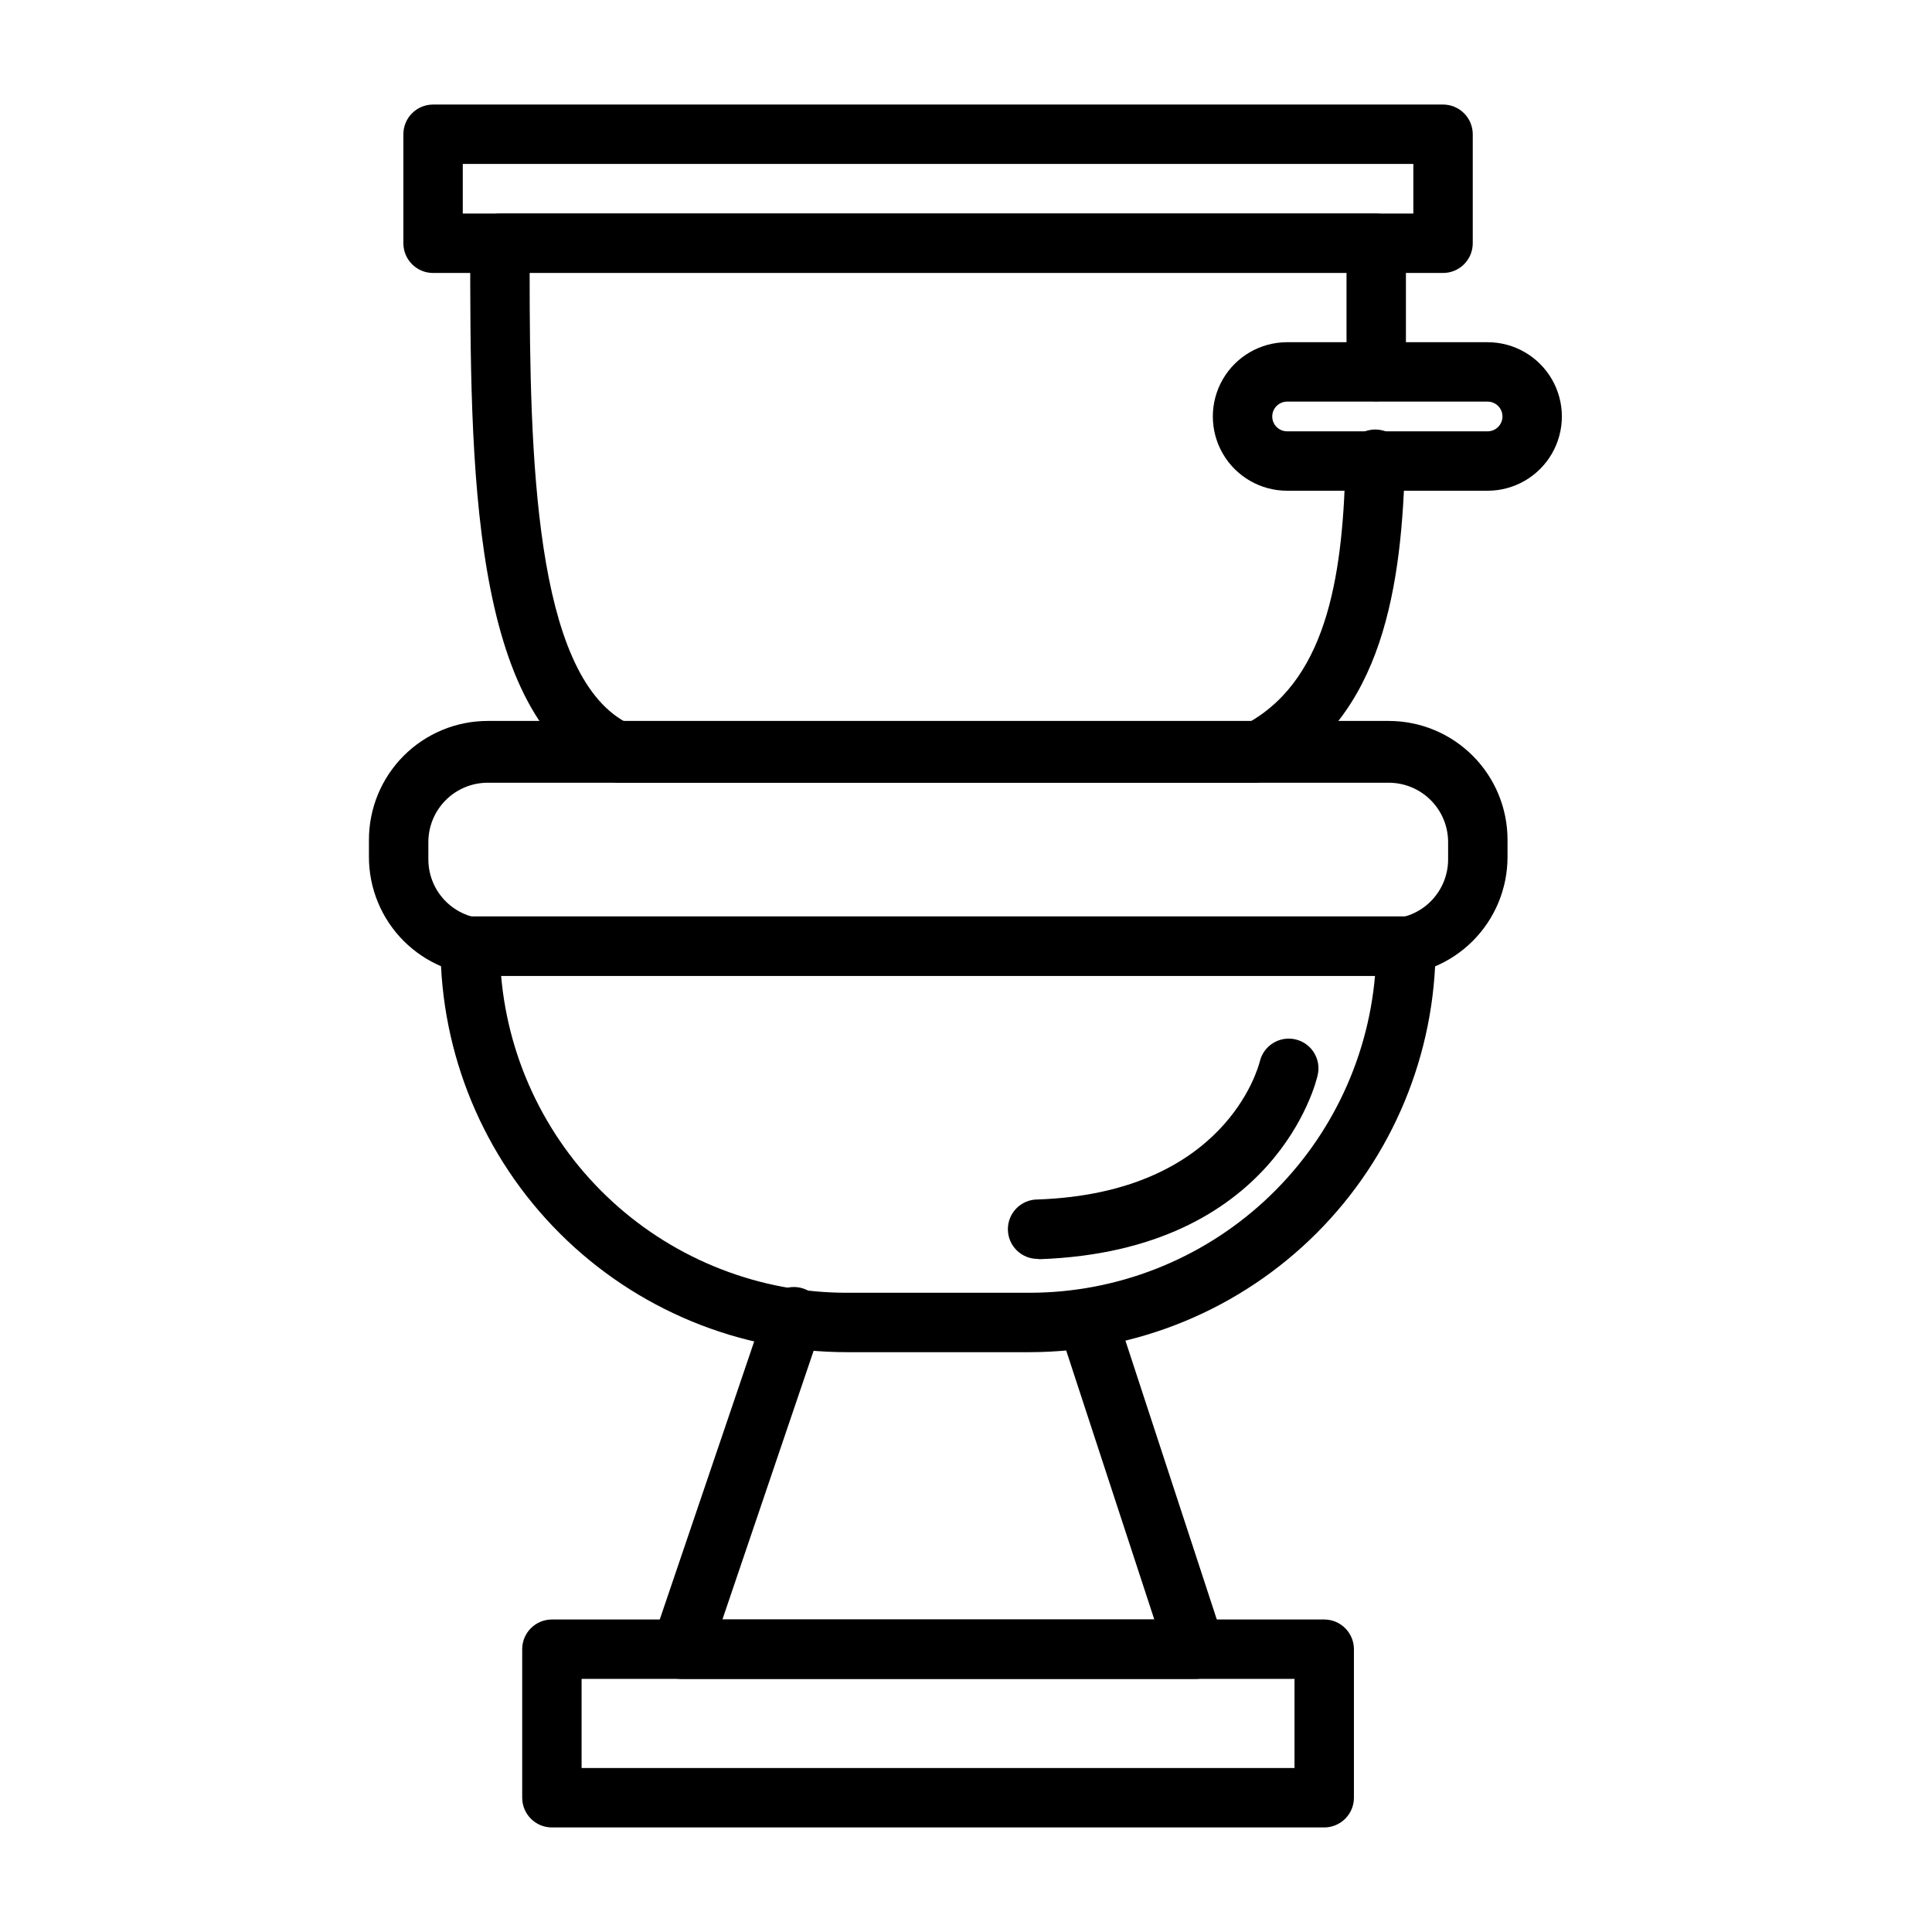
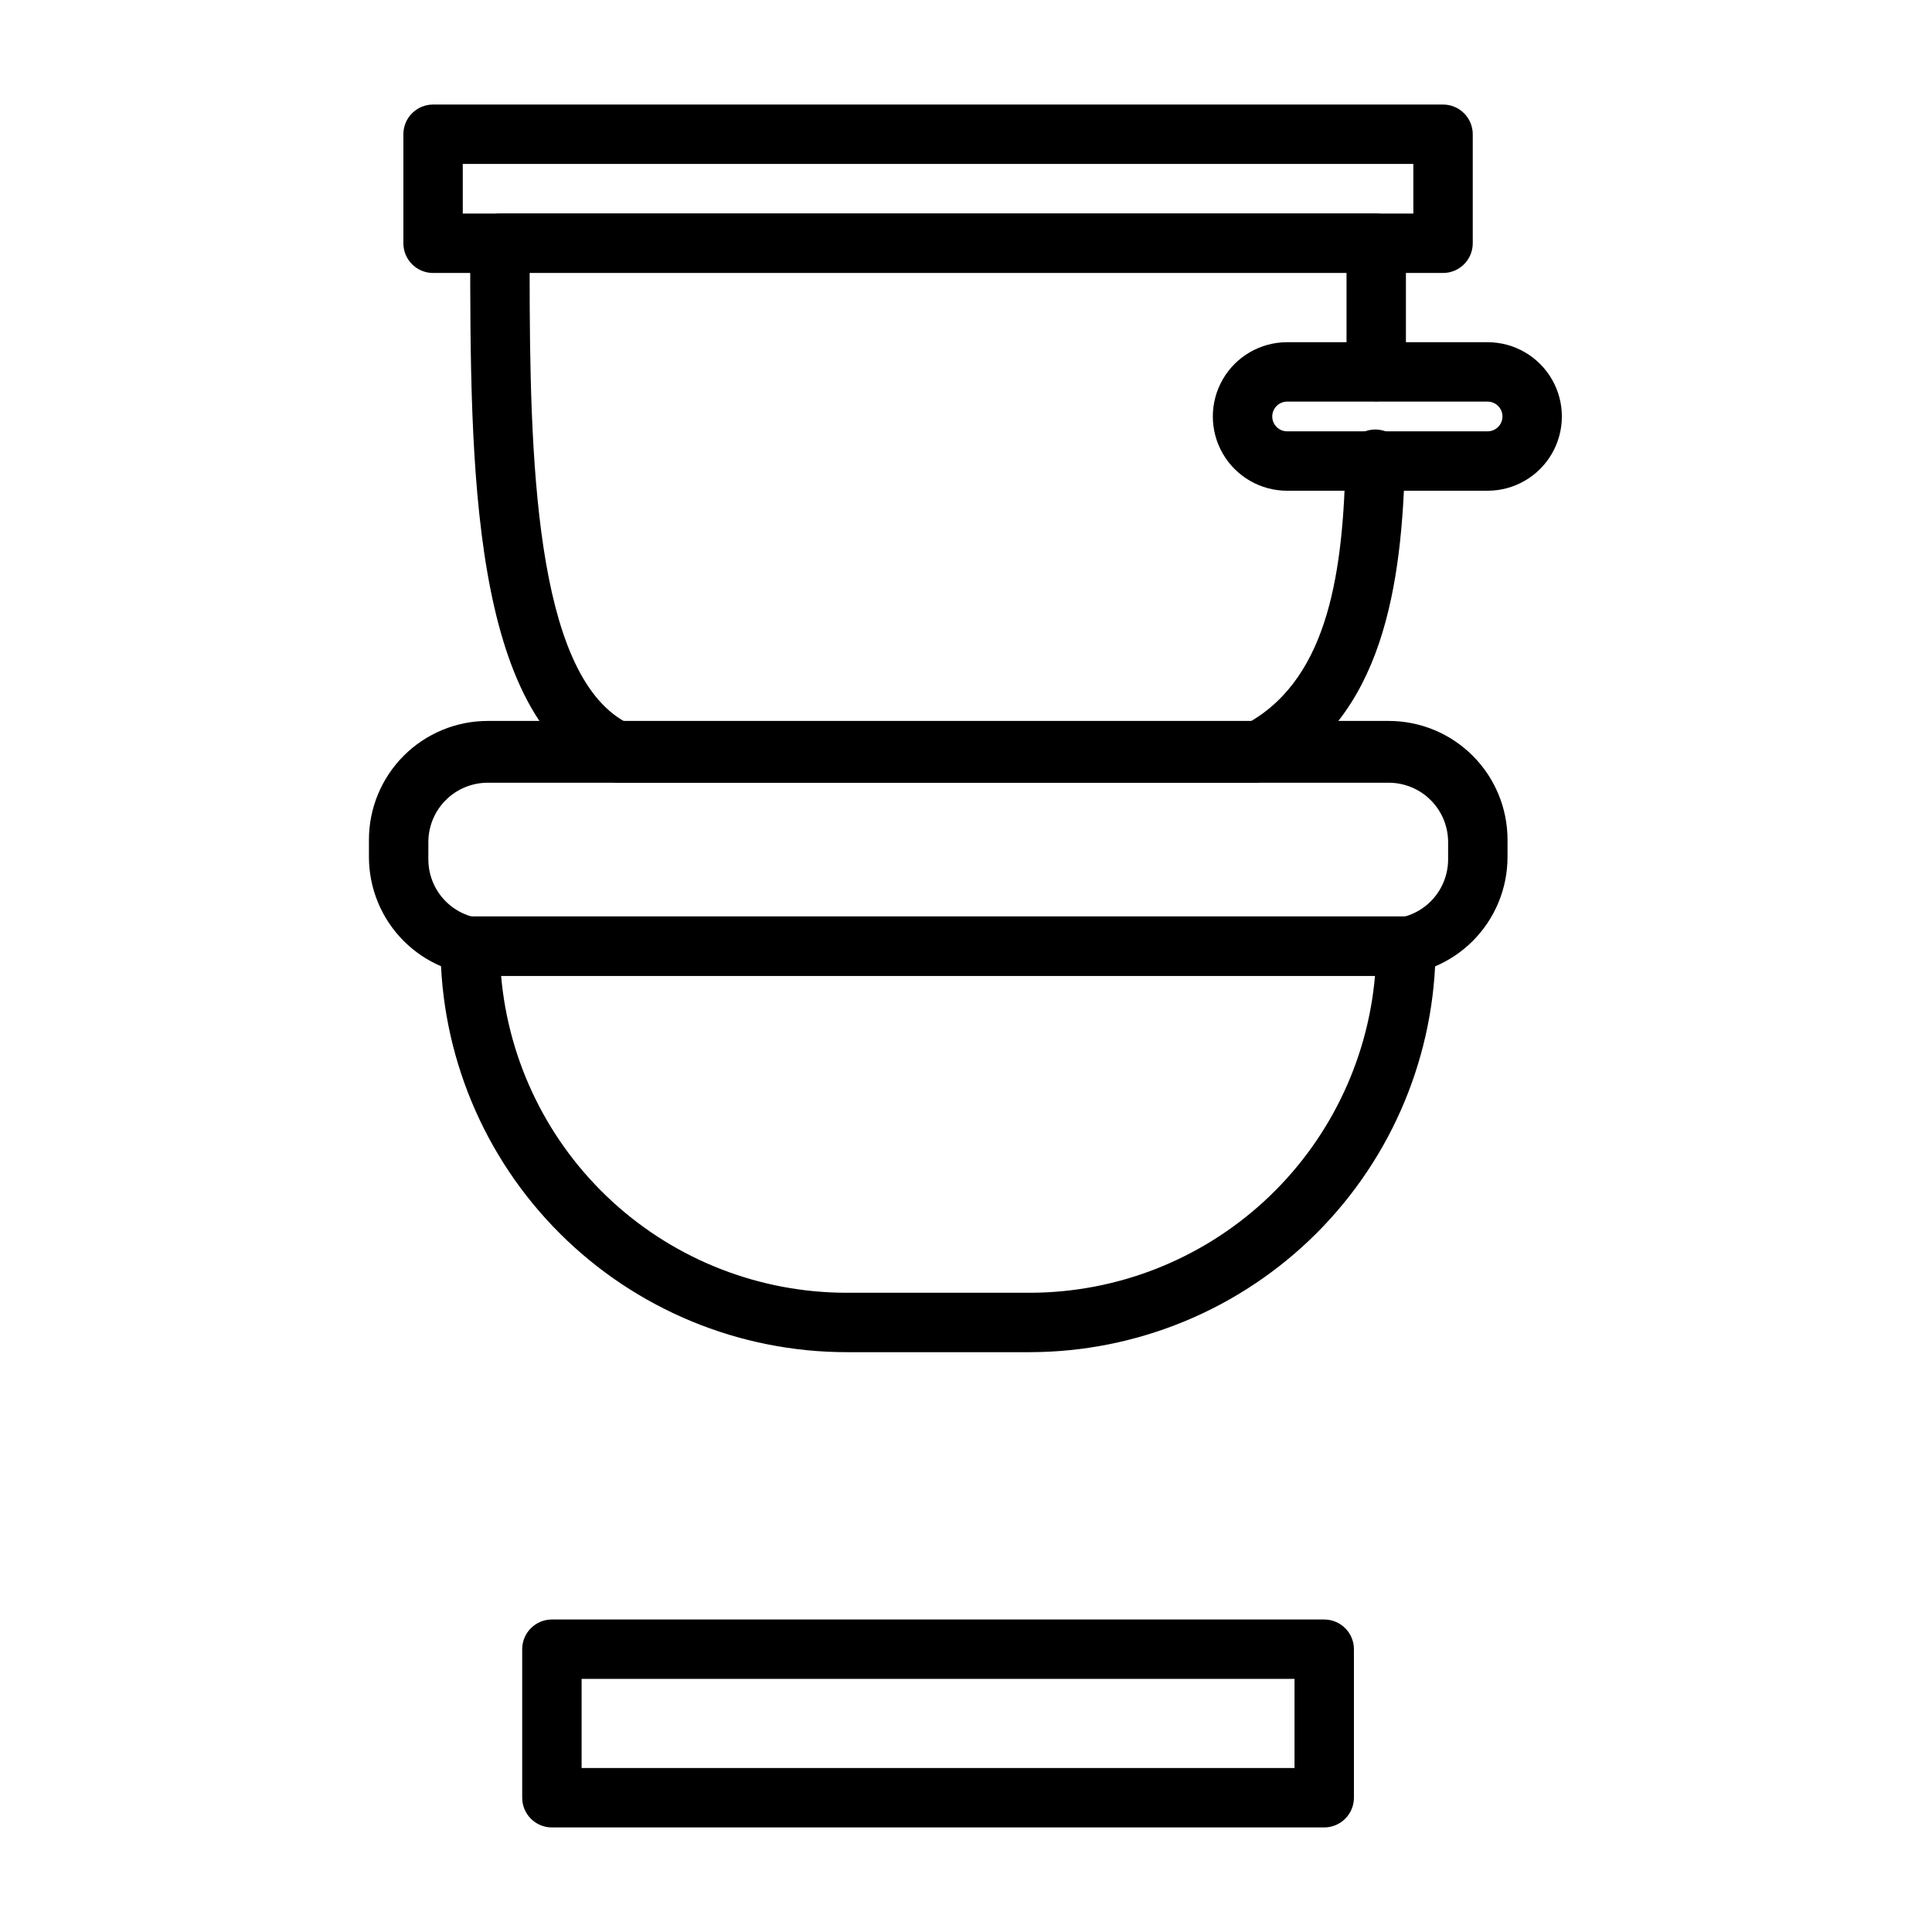
<svg xmlns="http://www.w3.org/2000/svg" fill="#000000" width="800px" height="800px" version="1.1" viewBox="144 144 512 512">
  <g>
    <path d="m526.42 216.34h-267.65c-4.348 0-7.871-3.523-7.871-7.871v-28.891c0-4.348 3.523-7.871 7.871-7.871h267.65c2.09 0 4.09 0.828 5.566 2.305 1.477 1.477 2.309 3.477 2.309 5.566v28.891c0 2.086-0.832 4.09-2.309 5.566-1.477 1.477-3.477 2.305-5.566 2.305zm-259.78-15.742h251.91v-13.148h-251.91z" />
    <path d="m477.22 351.43h-169.25c-1.137 0.004-2.266-0.238-3.305-0.711-36.055-16.531-36.055-83.285-36.055-142.25 0-4.348 3.527-7.871 7.875-7.871h232.23-0.004c2.09 0 4.09 0.828 5.566 2.305 1.477 1.477 2.305 3.477 2.305 5.566v26.137 7.871c0 2.086-0.828 4.09-2.305 5.566-1.477 1.477-3.477 2.305-5.566 2.305-4.348 0-7.871-3.523-7.871-7.871v-7.793-18.656h-216.48c0 49.043 1.34 106.2 25.426 119.34h165.31c21.254-12.203 24.875-40.699 25.504-69.668 0-4.348 3.527-7.875 7.875-7.875 2.086 0 4.09 0.832 5.566 2.309 1.477 1.477 2.305 3.477 2.305 5.566-0.789 32.906-5.59 68.723-35.66 84.23-1.016 0.77-2.207 1.285-3.465 1.496z" />
    <path d="m512.02 402.6h-238.76c-8.352 0-16.359-3.32-22.266-9.223-5.902-5.906-9.223-13.914-9.223-22.266v-4.566c0-8.352 3.32-16.359 9.223-22.266 5.906-5.906 13.914-9.223 22.266-9.223h238.76c8.352 0 16.363 3.316 22.266 9.223 5.906 5.906 9.223 13.914 9.223 22.266v4.566c0 8.352-3.316 16.359-9.223 22.266-5.902 5.902-13.914 9.223-22.266 9.223zm-238.76-51.168c-4.176 0-8.18 1.656-11.133 4.609-2.953 2.953-4.609 6.957-4.609 11.133v4.566c0 4.176 1.656 8.18 4.609 11.133s6.957 4.609 11.133 4.609h238.76c4.176 0 8.184-1.656 11.133-4.609 2.953-2.953 4.613-6.957 4.613-11.133v-4.566c0-4.176-1.66-8.18-4.613-11.133-2.949-2.953-6.957-4.609-11.133-4.609z" />
    <path d="m416.92 502.34h-48.41c-28.562 0.02-55.961-11.305-76.172-31.488-20.211-20.18-31.578-47.562-31.598-76.125 0-4.348 3.523-7.871 7.871-7.871h247.97c2.09 0 4.09 0.828 5.566 2.305 1.477 1.477 2.309 3.481 2.309 5.566-0.023 28.523-11.355 55.867-31.516 76.043s-47.496 31.527-76.02 31.57zm-140.12-99.738c1.992 22.941 12.52 44.301 29.5 59.852 16.98 15.555 39.184 24.168 62.211 24.141h48.57c22.957-0.07 45.062-8.73 61.961-24.273 16.898-15.543 27.367-36.848 29.352-59.719z" />
    <path d="m538.23 274.05h-53.137c-7.031 0-13.527-3.75-17.043-9.84-3.516-6.09-3.516-13.594 0-19.68 3.516-6.09 10.012-9.84 17.043-9.84h53.137c7.031 0 13.527 3.75 17.043 9.84 3.516 6.086 3.516 13.59 0 19.68-3.516 6.09-10.012 9.84-17.043 9.84zm-53.137-23.617c-2.172 0-3.934 1.762-3.934 3.938 0 2.172 1.762 3.934 3.934 3.934h53.137c2.176 0 3.938-1.762 3.938-3.934 0-2.176-1.762-3.938-3.938-3.938z" />
-     <path d="m460.77 588.93h-136.27c-2.539 0.008-4.926-1.211-6.406-3.273-1.484-2.059-1.883-4.711-1.07-7.117l29.758-87.617v0.004c0.555-2.109 1.965-3.891 3.883-4.922 1.922-1.031 4.184-1.219 6.25-0.52 2.066 0.699 3.746 2.223 4.648 4.207 0.898 1.988 0.934 4.258 0.094 6.269l-26.211 77.227h114.46l-25.348-77.383c-1.16-4.07 1.105-8.332 5.129-9.645s8.367 0.793 9.828 4.766l28.734 87.695v-0.004c0.805 2.465 0.348 5.168-1.227 7.227-1.57 2.062-4.059 3.215-6.648 3.086z" />
    <path d="m494.93 628.29h-204.67c-4.348 0-7.871-3.527-7.871-7.875v-39.359c0-4.348 3.523-7.871 7.871-7.871h204.67c2.09 0 4.09 0.828 5.566 2.305 1.477 1.477 2.309 3.481 2.309 5.566v39.359c0 2.09-0.832 4.09-2.309 5.566-1.477 1.477-3.477 2.309-5.566 2.309zm-196.8-15.742h188.93v-23.621h-188.93z" />
-     <path d="m418.97 477.62c-4.348 0-7.871-3.523-7.871-7.871s3.523-7.875 7.871-7.875c49.91-1.73 58.488-35.109 58.883-36.527v0.004c0.98-4.238 5.207-6.883 9.449-5.906 4.238 0.98 6.879 5.207 5.902 9.449-0.395 1.891-11.258 46.602-73.684 48.805z" />
  </g>
</svg>